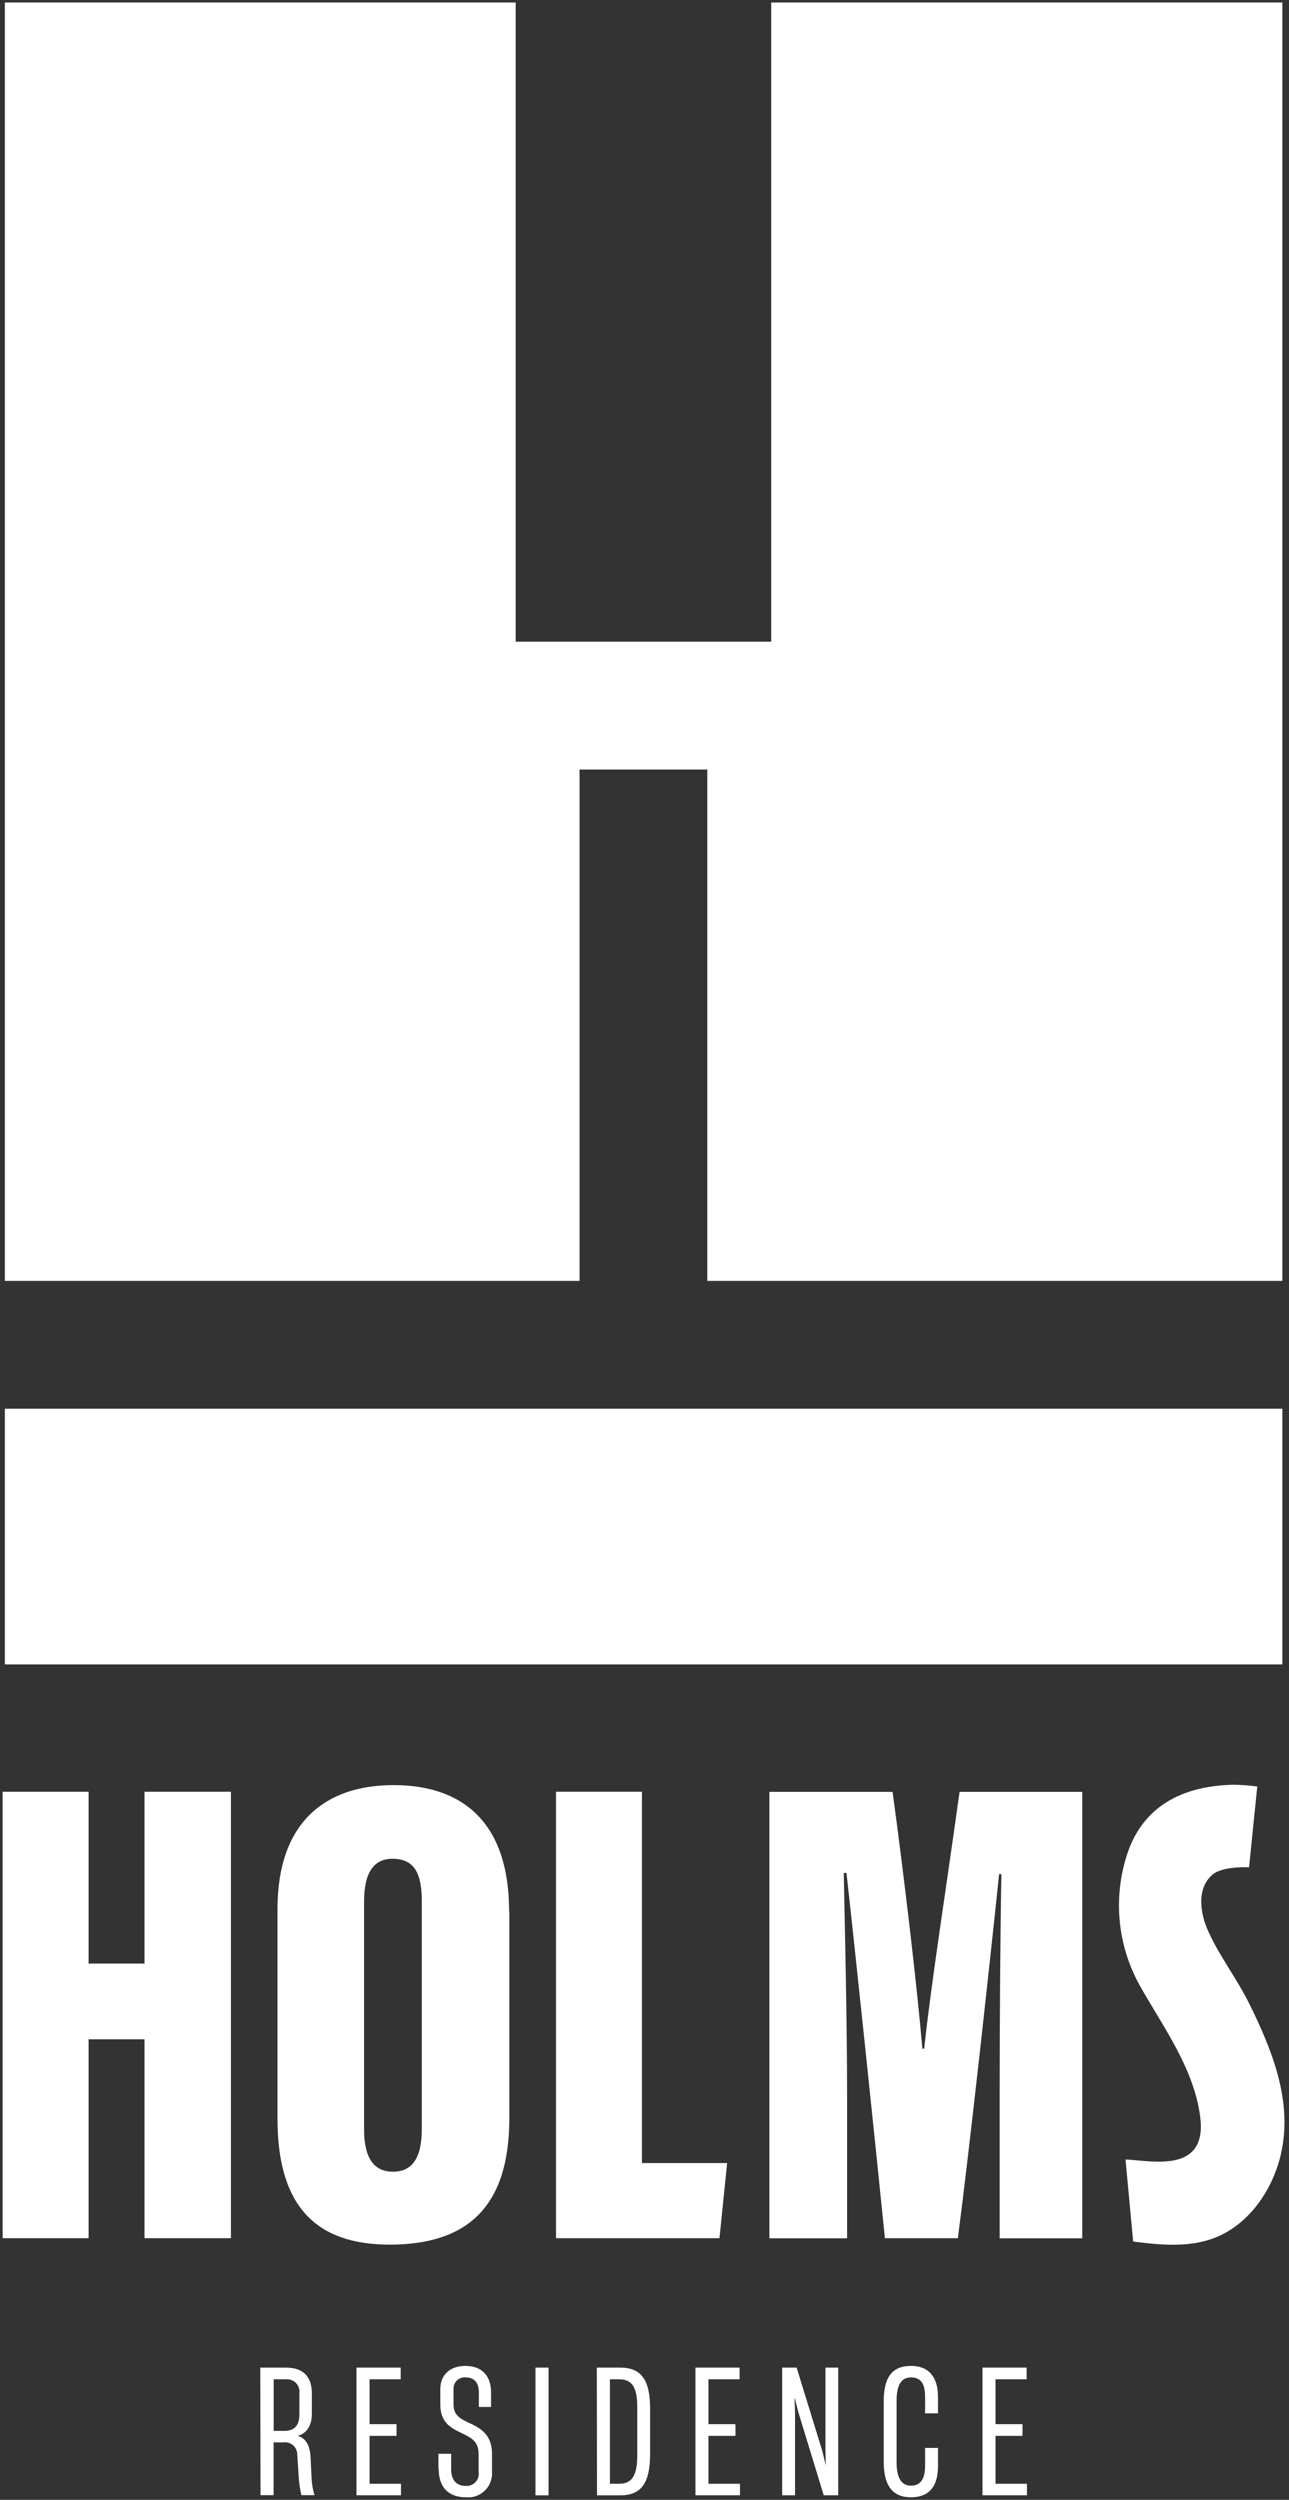
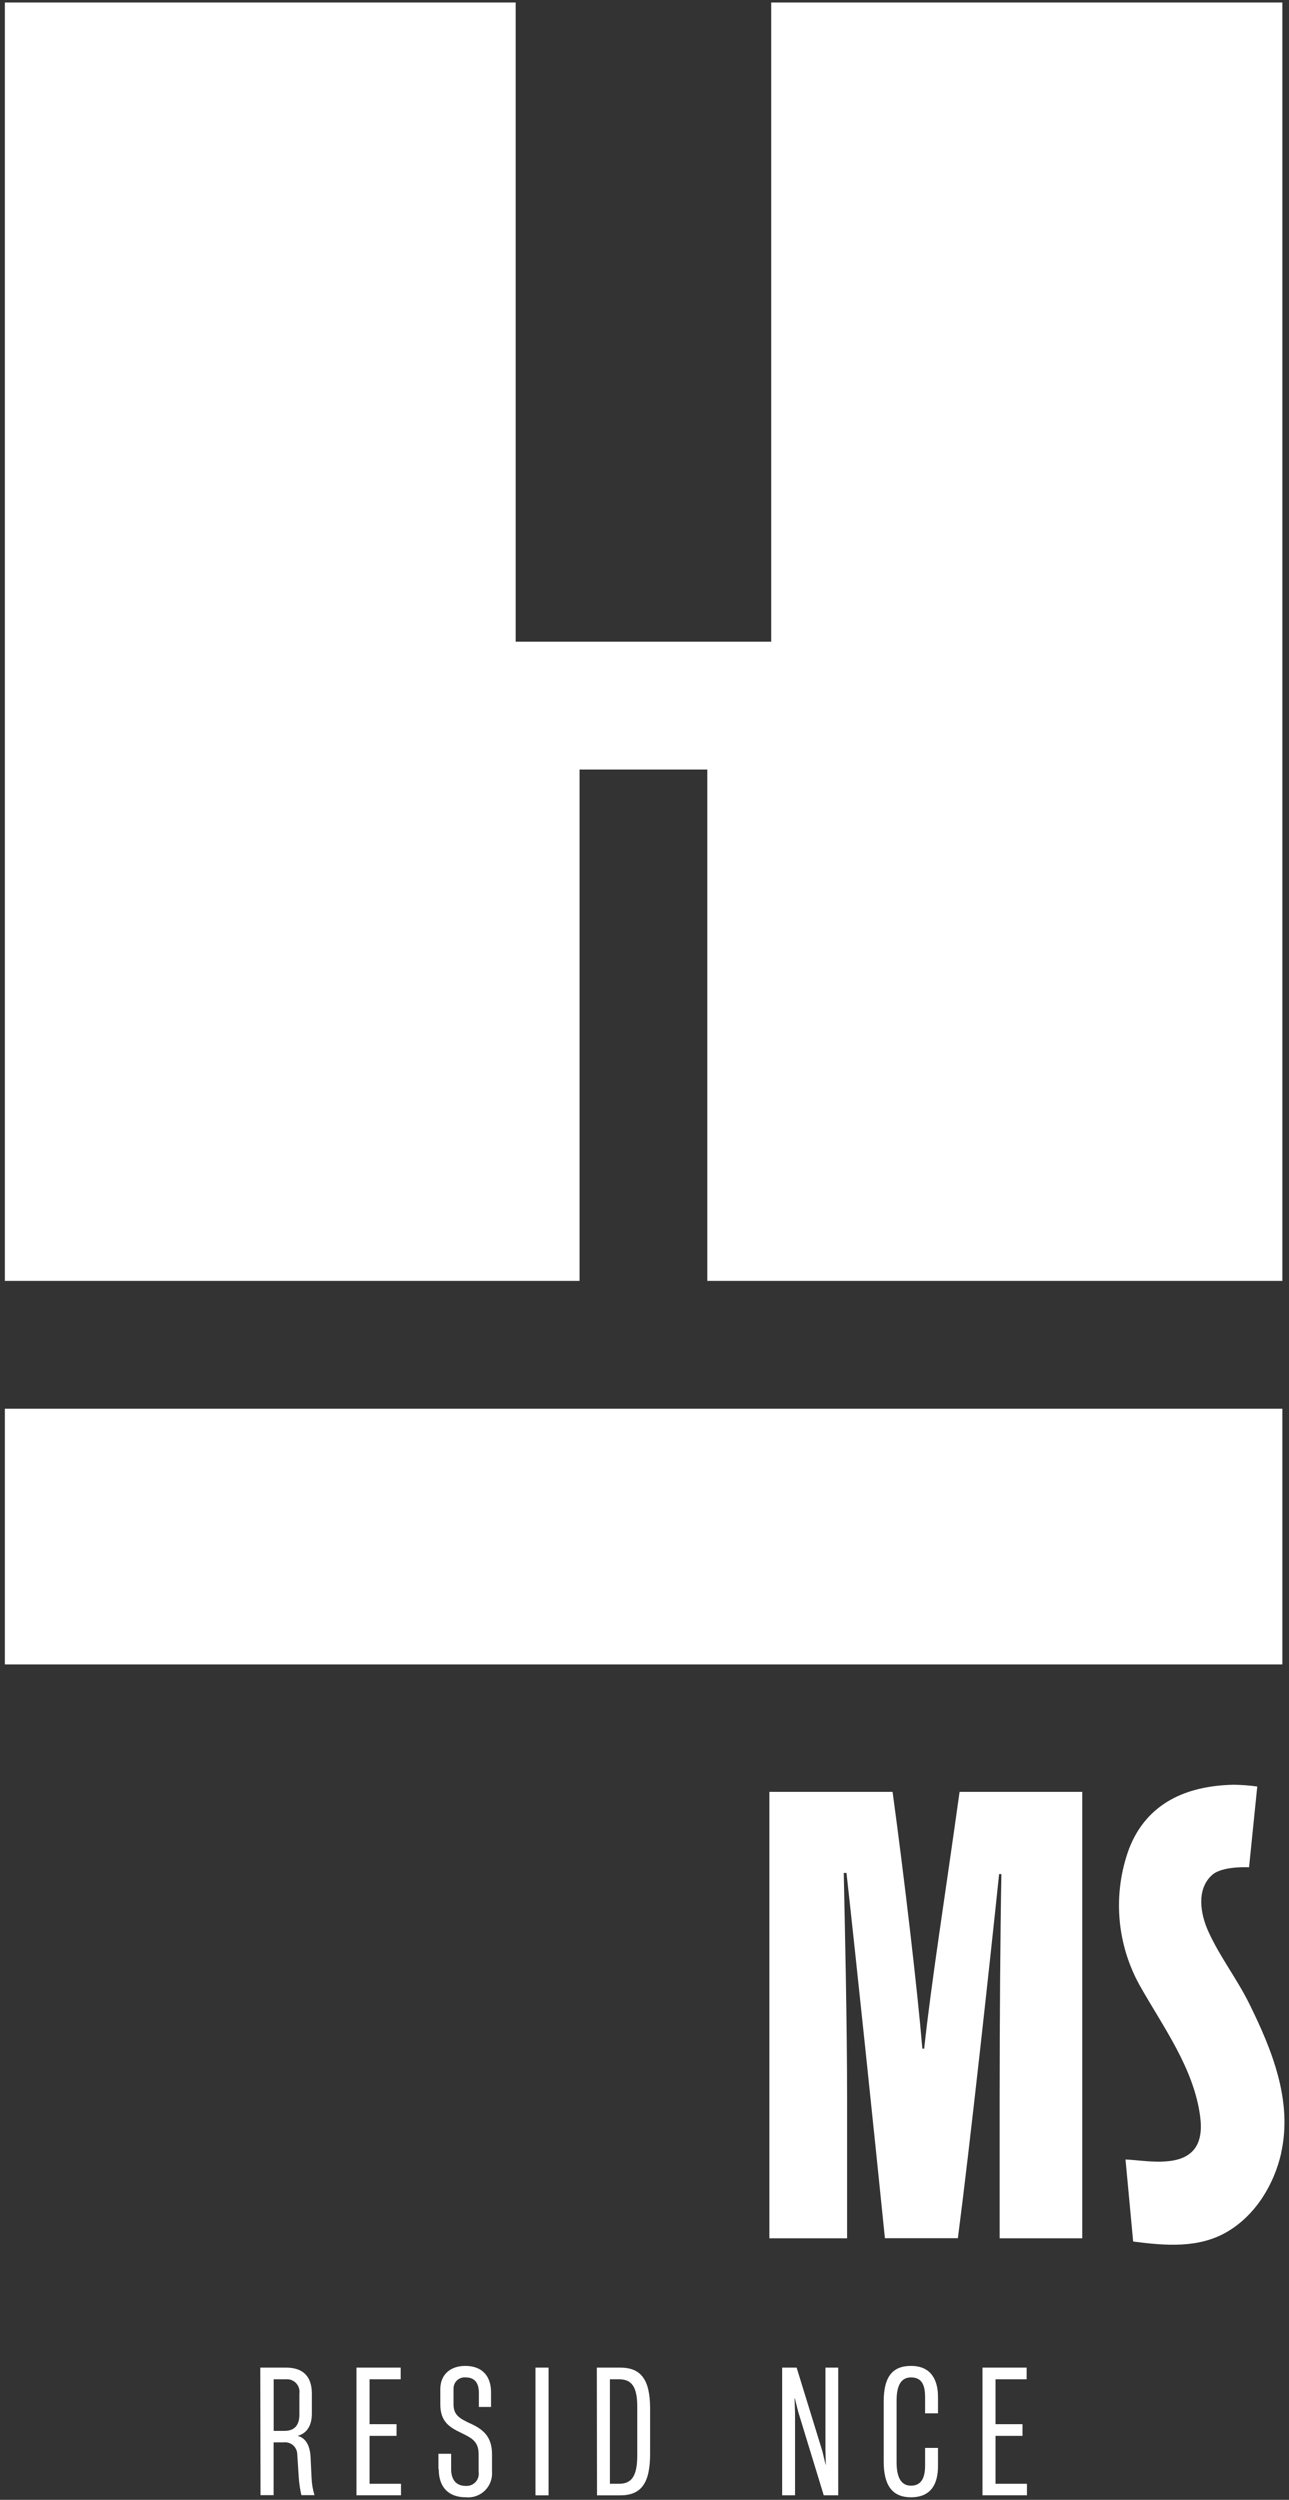
<svg xmlns="http://www.w3.org/2000/svg" width="212" height="411" viewBox="0 0 212 411" fill="none">
  <rect x="0" y="0" width="212" height="411" fill="#333333" stroke="none" />
  <path d="M210.91 231.61H0.8V273.65H210.91V231.61Z" fill="white" />
-   <path d="M0.43 294.58H14.57V322.83H23.77V294.58H37.98V367.98H23.77V335.28H14.57V367.98H0.43V294.58Z" fill="white" />
-   <path d="M83.77 314.23V348.23C83.77 362.79 76.91 369.04 64.08 369.04C51.9 369.04 45.64 362.64 45.64 348.37V313.85C45.64 299.68 53.43 293.49 64.73 293.49C76.03 293.49 83.73 299.57 83.73 314.23M59.88 312.64V350.15C59.88 354.69 61.44 357.05 64.59 357.05C67.74 357.05 69.37 354.91 69.37 350.05V312.53C69.37 307.94 68.1 305.6 64.55 305.6C61.55 305.6 59.88 307.77 59.88 312.6" fill="white" />
-   <path d="M91.45 294.58H105.58V355.63H119.59L118.33 367.98H91.45V294.58Z" fill="white" />
  <path d="M164.32 308.12C162.79 322.8 159.55 352.54 157.54 367.98H145.54C143.92 351.93 140.75 321.65 139.22 307.93H138.77C138.95 316.55 139.32 332.46 139.32 345.11V368H126.54V294.6H146.8C148.71 308.6 150.86 326.88 151.7 336.82H152C153.13 326.19 155.57 310.82 157.82 294.6H178V368H164.41V344.59C164.41 333.23 164.52 317.12 164.7 308.12H164.32Z" fill="white" />
  <path d="M210.73 353.92C209.58 359.09 206.54 364.16 201.85 366.92C197.16 369.68 191.68 369.22 186.37 368.53L185.11 355.04C188.4 355.2 193.74 356.32 196.24 353.56C197.59 352.07 197.65 349.82 197.37 347.83C196.28 339.94 191.3 333.25 187.48 326.48C185.573 323.069 184.427 319.285 184.122 315.389C183.816 311.493 184.358 307.577 185.71 303.91C188.61 296.48 195.07 293.59 202.9 293.43C204.198 293.447 205.494 293.544 206.78 293.72L205.43 307C205.43 307 201.14 306.76 199.43 308.2C196.69 310.54 197.43 314.75 198.77 317.63C200.63 321.72 203.45 325.36 205.45 329.4C209.19 336.97 212.62 345.4 210.71 353.94" fill="white" />
  <path d="M0.8 0.41H84.81V105.5H126.84V0.41H210.91V210.59H116.33V126.52H95.32V210.59H0.8V0.41Z" fill="white" />
  <path d="M42.81 389.26H47.05C49.77 389.26 51.29 390.64 51.29 393.53V396.83C51.29 398.83 50.44 400.08 48.95 400.48C50.33 400.84 50.95 402.12 51.07 403.81L51.24 407.31C51.271 408.3 51.432 409.282 51.719 410.23H49.57C49.332 409.198 49.181 408.147 49.12 407.09L48.89 403.5C48.885 403.221 48.821 402.946 48.703 402.693C48.586 402.44 48.416 402.215 48.206 402.031C47.996 401.847 47.75 401.71 47.484 401.627C47.218 401.544 46.937 401.518 46.66 401.55H45V410.23H42.849L42.81 389.26ZM46.81 399.66C48.25 399.66 49.24 398.92 49.24 397V393.53C49.285 393.221 49.259 392.906 49.165 392.609C49.071 392.312 48.91 392.039 48.696 391.813C48.481 391.587 48.218 391.412 47.925 391.302C47.633 391.193 47.32 391.151 47.01 391.18H45.01V399.66H46.81Z" fill="white" />
  <path d="M58.63 389.26H65.9V391.18H60.78V398.56H65.22V400.48H60.78V408.36H65.95V410.25H58.63V389.26Z" fill="white" />
  <path d="M72.11 406V403.43H74.2V406C74.2 407.27 74.71 408.71 76.6 408.71C76.901 408.732 77.203 408.685 77.483 408.574C77.763 408.463 78.015 408.29 78.219 408.068C78.423 407.845 78.574 407.58 78.661 407.291C78.748 407.002 78.768 406.698 78.72 406.4V403.5C78.72 401.35 77.54 400.82 75.81 399.97C73.86 399.04 72.42 398.1 72.42 395.31V392.79C72.42 390.42 74.06 388.98 76.52 388.98C79.37 388.98 80.79 390.73 80.76 393.39V395.73H78.76V393.39C78.76 392.03 78.26 390.87 76.59 390.87C76.328 390.845 76.064 390.877 75.816 390.964C75.567 391.05 75.34 391.189 75.15 391.372C74.961 391.554 74.812 391.775 74.716 392.02C74.619 392.264 74.576 392.527 74.59 392.79V395.31C74.59 397.14 75.75 397.65 77.05 398.31C79.37 399.31 80.92 400.52 80.92 403.48V406.39C80.961 406.959 80.876 407.53 80.674 408.064C80.471 408.597 80.154 409.08 79.746 409.479C79.338 409.878 78.848 410.183 78.31 410.373C77.772 410.563 77.198 410.634 76.63 410.58C73.72 410.58 72.16 408.88 72.16 405.97" fill="white" />
  <path d="M90.22 389.26H88.07V410.26H90.22V389.26Z" fill="white" />
  <path d="M98.16 389.26H102C105.45 389.26 106.92 391.26 106.92 395.99V403.45C106.92 408.28 105.45 410.26 102 410.26H98.19L98.16 389.26ZM101.81 408.36C103.81 408.36 104.81 407.2 104.81 403.7V395.7C104.81 392.28 103.81 391.18 101.81 391.18H100.31V408.36H101.81Z" fill="white" />
-   <path d="M114.38 389.26H121.64V391.18H116.52V398.56H120.96V400.48H116.52V408.36H121.7V410.25H114.38V389.26Z" fill="white" />
  <path d="M128.64 389.26H131.02L135.25 402.99L135.79 405.23H135.82L135.76 402.77V389.26H137.86V410.25H135.48L131.27 396.49L130.73 394.32H130.68L130.76 396.75V410.25H128.64V389.26Z" fill="white" />
  <path d="M145.34 404.69V394.85C145.34 390.85 146.72 388.98 149.83 388.98C153.2 388.98 154.27 391.38 154.27 394.06V396.78H152.15V394.15C152.15 392.34 151.75 390.87 149.83 390.87C148.33 390.87 147.46 392 147.46 394.66V404.83C147.46 407.51 148.33 408.67 149.83 408.67C151.33 408.67 152.15 407.67 152.15 405.37V402.46H154.27V405.46C154.27 408.2 153.27 410.58 149.83 410.58C146.78 410.58 145.34 408.65 145.34 404.7" fill="white" />
  <path d="M161.59 389.26H168.85V391.18H163.73V398.56H168.17V400.48H163.73V408.36H168.9V410.25H161.59V389.26Z" fill="white" />
</svg>